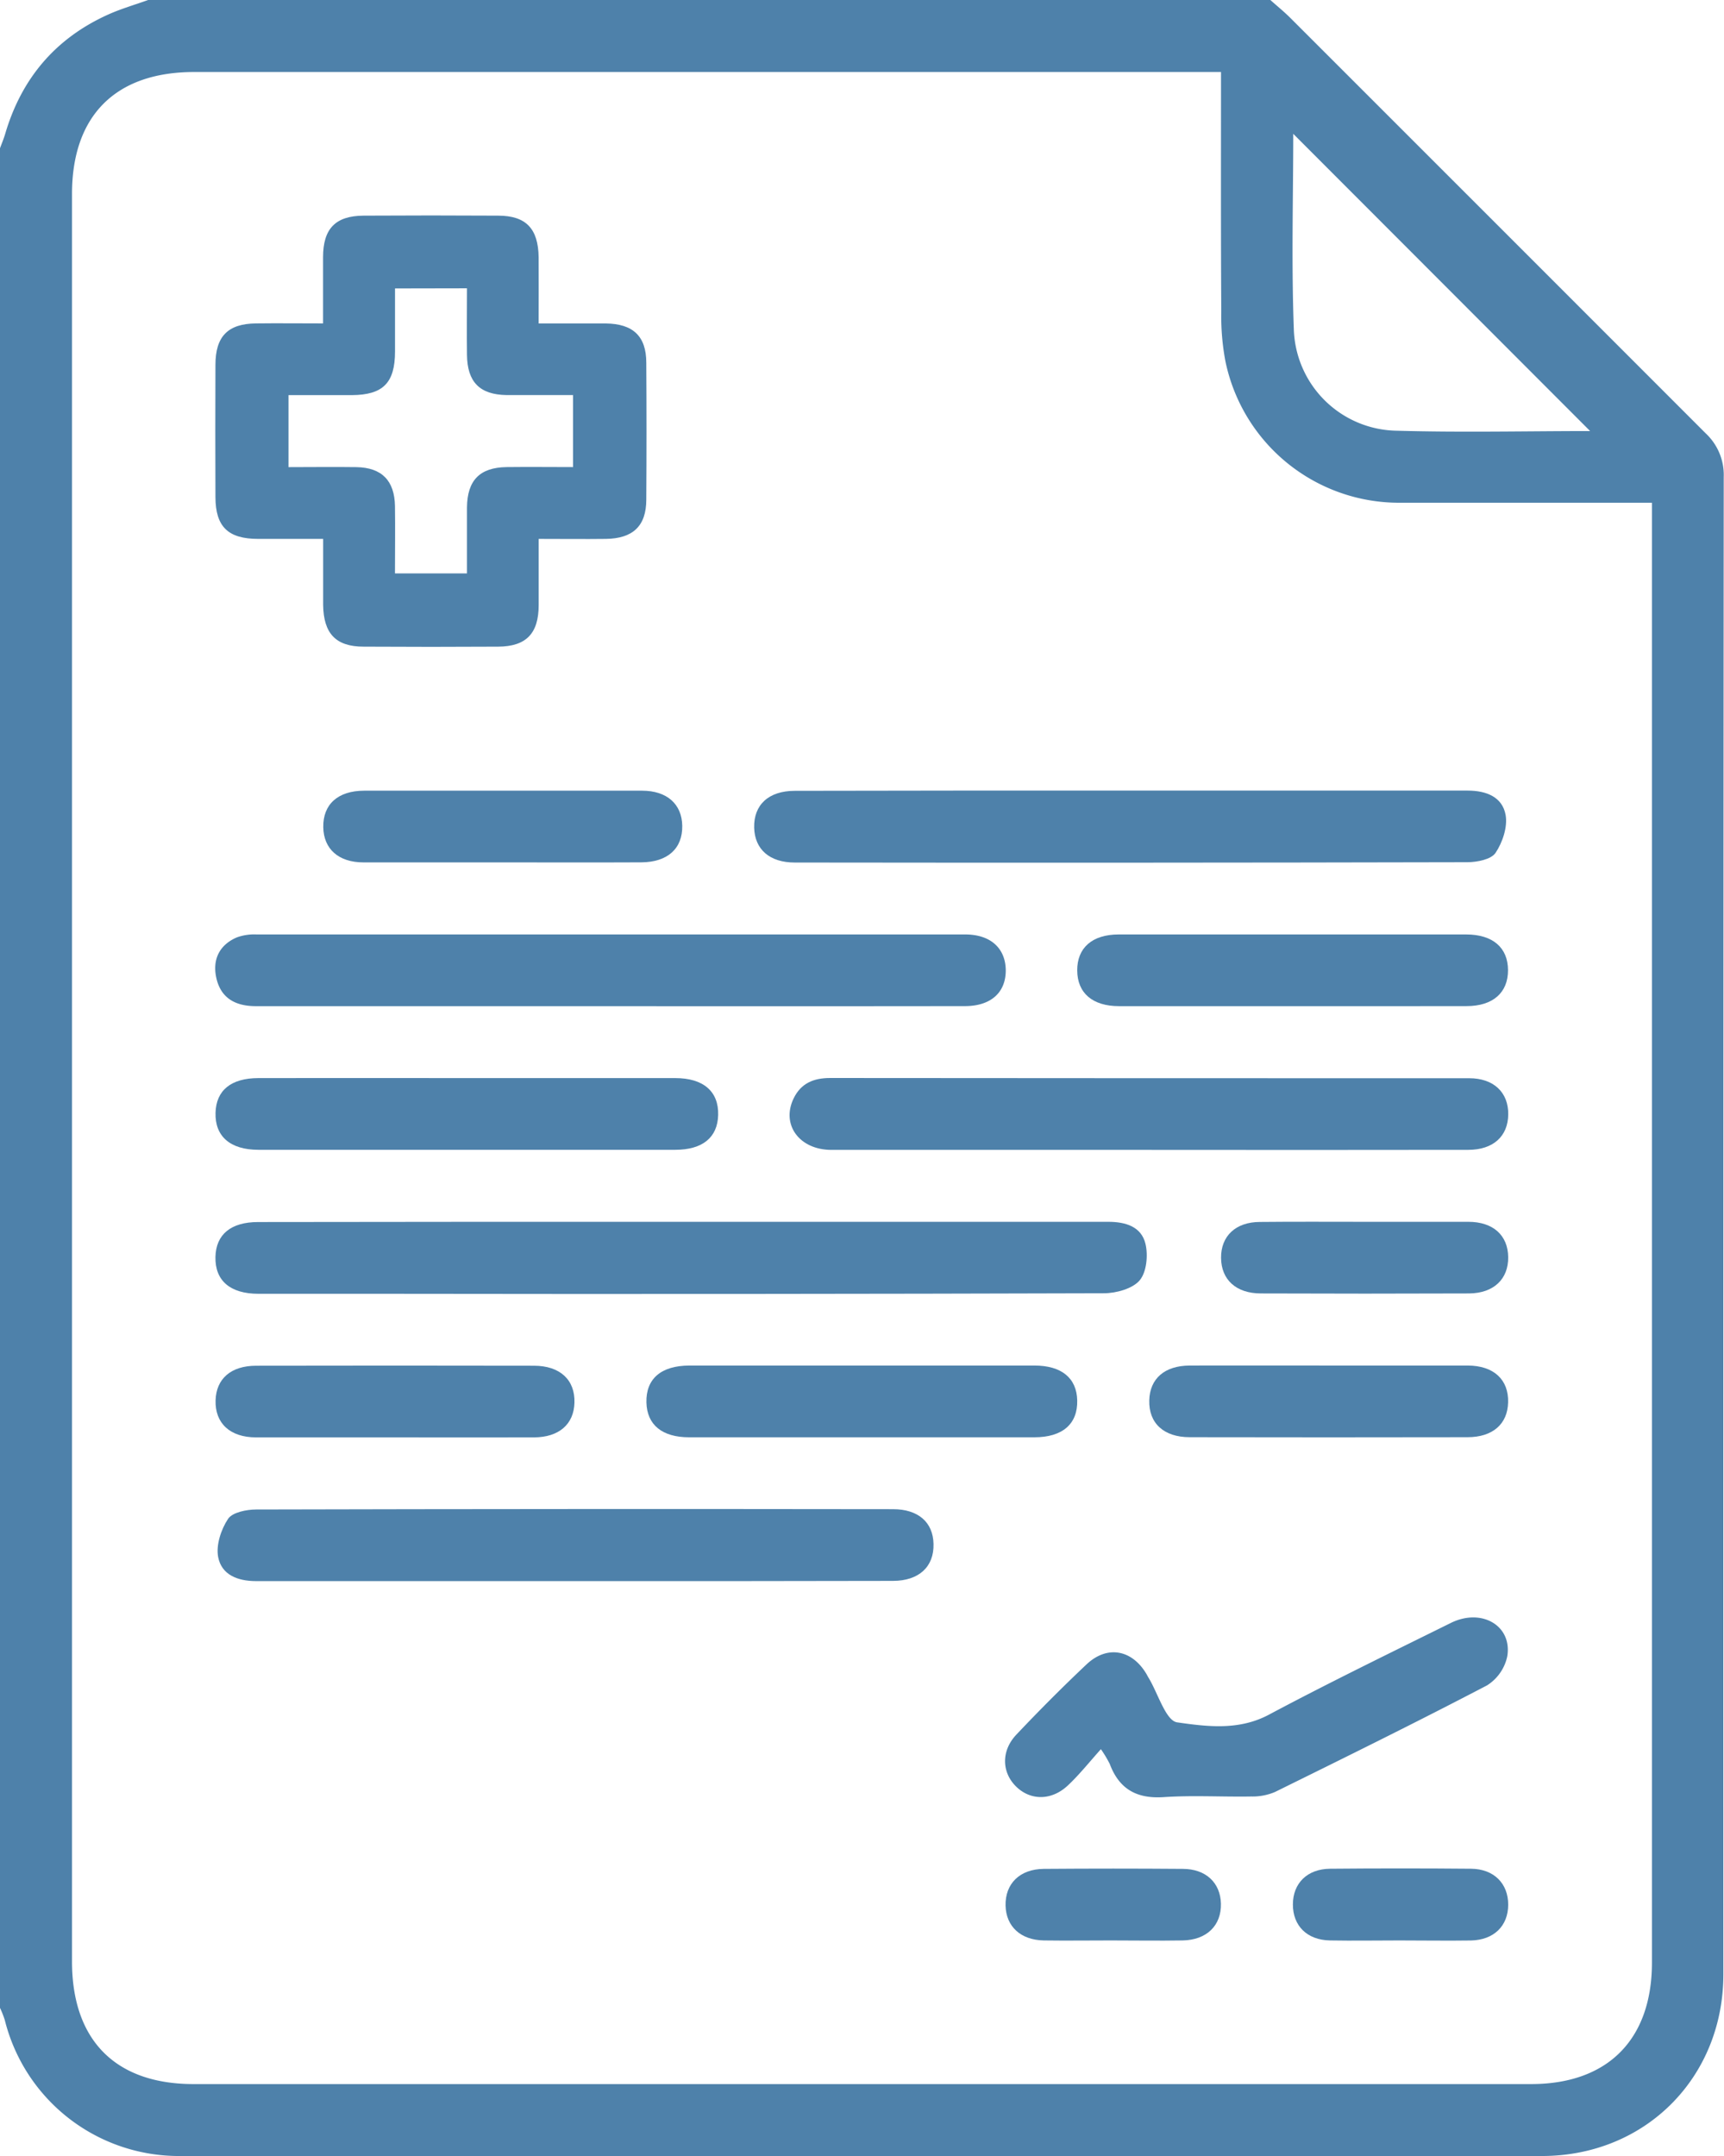
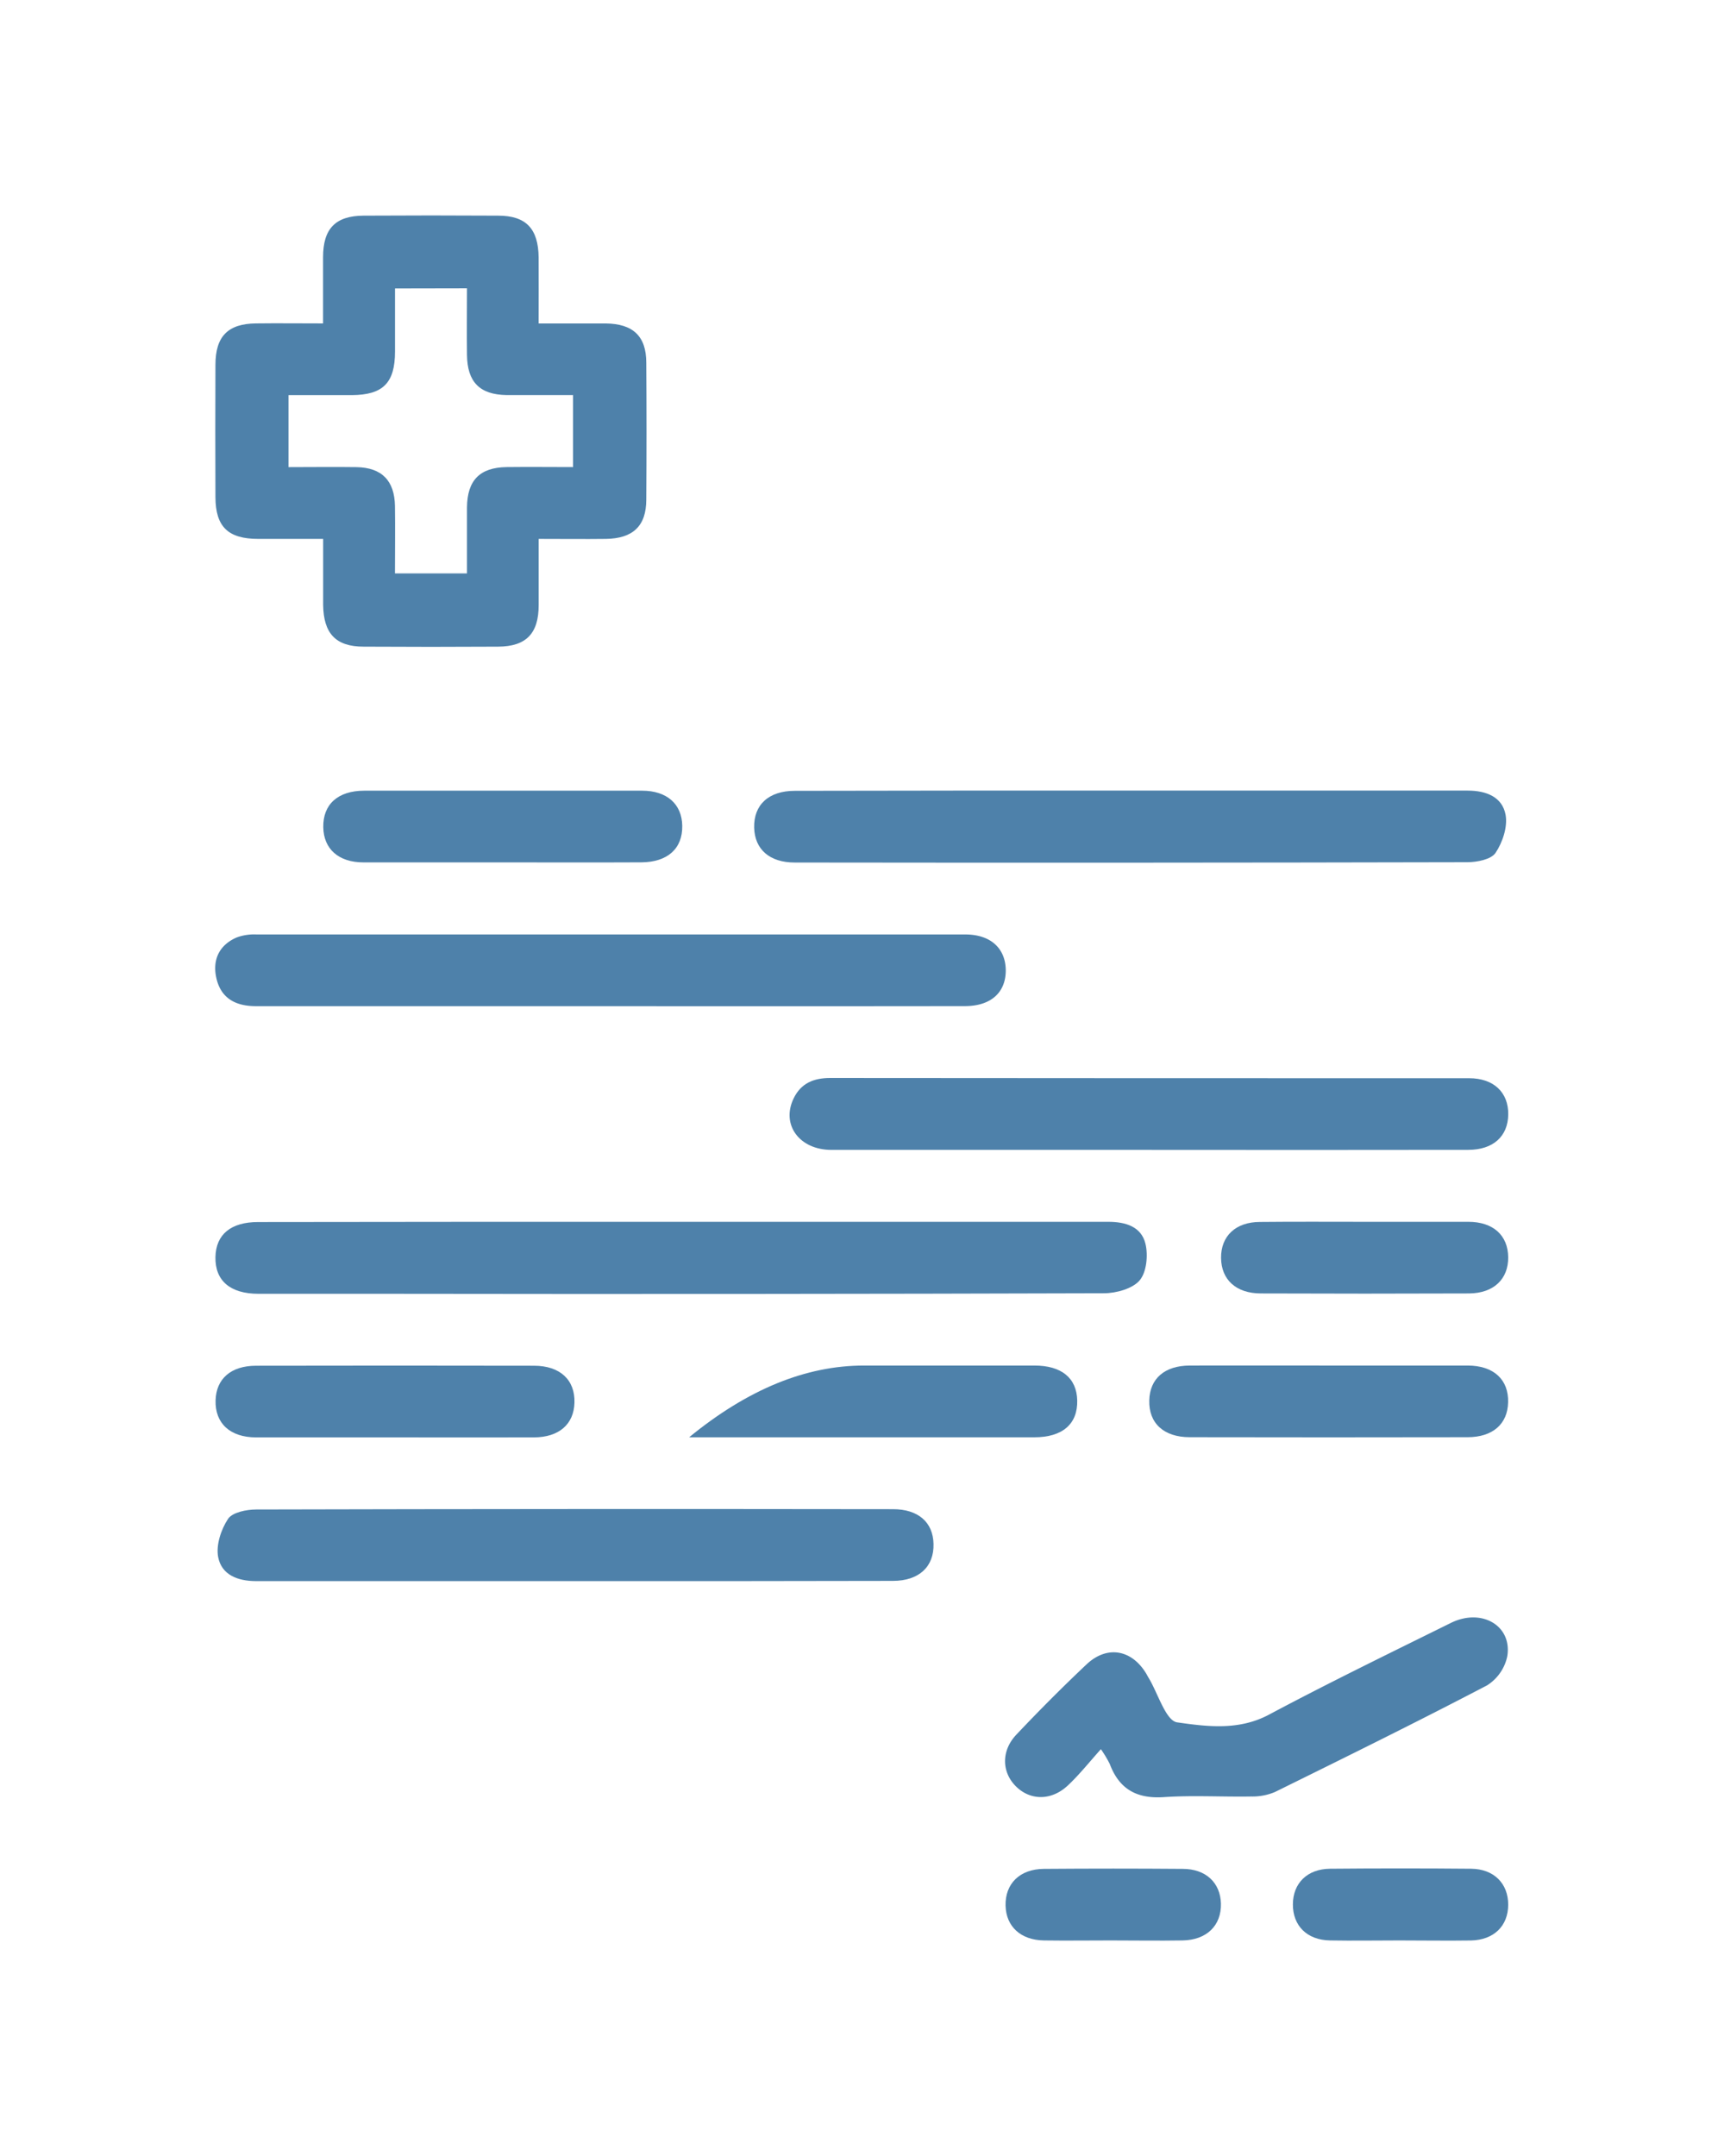
<svg xmlns="http://www.w3.org/2000/svg" viewBox="0 0 383.06 479">
  <defs>
    <style>.cls-1{fill:#4e81aa;}</style>
  </defs>
  <title>Recurso 5</title>
  <g id="Capa_2" data-name="Capa 2">
    <g id="Capa_1-2" data-name="Capa 1">
-       <path class="cls-1" d="M0,446.07V32.93c.39-1.06.83-2.1,1.15-3.18,3.63-12.35,11.22-21.3,23-26.57C27,1.91,30,1.05,32.91,0H282.26c1.47,1.31,3,2.55,4.4,3.94Q332.85,50.11,379,96.28a12.64,12.64,0,0,1,4,9.68q-.12,166.32-.08,332.63c0,23-17.39,40.39-40.31,40.39q-151.28,0-302.55,0A39.86,39.86,0,0,1,1.06,448.76,22.74,22.74,0,0,0,0,446.07ZM271.3,16H43.13C25.69,16,16,25.68,16,43.1q0,196.34,0,392.65C16,453.25,25.64,463,43,463h297.2c17,0,26.85-9.87,26.85-27q0-159.4,0-318.81v-5.5c-19.15,0-37.59,0-56,0a39.39,39.39,0,0,1-38.81-31.63,54.12,54.12,0,0,1-.88-10.88C271.25,51.66,271.3,34.07,271.3,16Zm82.05,79.8-66-66.07c0,13.89-.42,28.67.13,43.42a23.25,23.25,0,0,0,22.95,22.54C325,96.1,339.59,95.76,353.35,95.76Z" />
      <path class="cls-1" d="M119.68,71.86c5.35,0,10.13,0,14.92,0,6.05.07,9,2.83,9,8.72q.1,15.21,0,30.41c0,5.89-3,8.66-9,8.73-4.78.06-9.56,0-14.91,0,0,5.16,0,9.92,0,14.69,0,6.35-2.79,9.21-9,9.25q-14.94.09-29.89,0c-6.19,0-8.91-2.91-9-9.28,0-4.64,0-9.28,0-14.66-4.95,0-9.7,0-14.44,0-6.69,0-9.46-2.71-9.49-9.25q-.06-14.7,0-29.41c0-6.35,2.78-9.14,9-9.21,4.78-.06,9.57,0,14.91,0,0-5.16,0-9.92,0-14.69,0-6.37,2.76-9.21,9-9.25q15-.09,29.9,0c6.2,0,8.92,2.89,9,9.26C119.71,61.82,119.68,66.46,119.68,71.86ZM87.77,64.08c0,5.07,0,9.55,0,14,0,7-2.68,9.65-9.56,9.7-4.73,0-9.47,0-14.1,0v16c5.2,0,10.15-.07,15.1,0,5.63.1,8.46,3,8.55,8.67.07,4.94,0,9.88,0,14.94h16c0-5.1,0-9.89,0-14.68.07-6,2.84-8.85,8.79-8.94,4.93-.06,9.85,0,14.78,0v-16c-5.16,0-10,0-14.76,0-6-.09-8.74-2.92-8.81-8.92-.06-4.92,0-9.83,0-14.8Z" />
      <path class="cls-1" d="M151.55,271.44q47.35,0,94.69,0c3.87,0,7.35,1.07,8.27,4.87.62,2.55.26,6.31-1.29,8.14s-5.17,2.85-7.88,2.86q-79.49.24-159,.12c-9.63,0-19.27,0-28.9,0-6.32,0-9.68-2.93-9.57-8.18.11-5,3.43-7.76,9.47-7.76Q104.46,271.42,151.55,271.44Z" />
      <path class="cls-1" d="M135.58,223.53q-39.38,0-78.73,0c-4.61,0-7.83-1.83-8.8-6.35-.86-4,.68-7.26,4.58-8.93A11.3,11.3,0,0,1,57,207.6q78.73,0,157.47,0c5.57,0,8.87,3,9,7.77.1,5.06-3.24,8.15-9.09,8.15Q175,223.57,135.58,223.53Z" />
      <path class="cls-1" d="M251.87,175.64c24.75,0,49.49,0,74.24,0,4.15,0,7.69,1.42,8.42,5.38.49,2.66-.67,6.13-2.24,8.47-1,1.45-4.08,2.05-6.24,2.06q-74.73.17-149.48.07c-5.58,0-8.88-2.94-9-7.75-.12-5.07,3.21-8.17,9-8.18Q214.25,175.61,251.87,175.64Z" />
      <path class="cls-1" d="M255,255.46q-35.13,0-70.26,0c-7.15,0-11.21-5.61-8.41-11.42,1.64-3.4,4.46-4.55,8.12-4.55q71,.06,142,.05c5.46,0,8.73,3.17,8.67,8.05s-3.37,7.86-8.88,7.86Q290.61,255.5,255,255.46Z" />
      <path class="cls-1" d="M127.16,351.26c-23.42,0-46.84,0-70.25,0-4.14,0-7.69-1.41-8.44-5.36-.5-2.66.65-6.13,2.21-8.48,1-1.45,4.08-2.06,6.23-2.07q70.76-.17,141.51-.07c5.61,0,8.9,2.91,9,7.71.14,5.06-3.22,8.21-9,8.22Q162.79,351.29,127.16,351.26Z" />
      <path class="cls-1" d="M244.61,388.6c-2.58,2.88-4.76,5.63-7.28,8-3.65,3.47-8.36,3.46-11.58.28s-3.32-8,.15-11.59c5-5.29,10.19-10.5,15.51-15.52,4.57-4.32,10.09-3.32,13.32,2.12.17.29.31.59.49.87,2.09,3.46,3.81,9.52,6.34,9.88,6.61.94,13.67,1.87,20.39-1.71,13.31-7.09,26.89-13.69,40.42-20.38,6.8-3.36,13.64.58,12.54,7.39a10.08,10.08,0,0,1-4.51,6.49c-15.58,8.14-31.34,15.91-47.11,23.68a12.8,12.8,0,0,1-5.28,1c-6.47.11-13-.29-19.43.14-6,.4-9.9-1.77-12-7.37A26.61,26.61,0,0,0,244.61,388.6Z" />
-       <path class="cls-1" d="M103.72,239.51q23.16,0,46.32,0c6.29,0,9.67,3,9.53,8.2-.13,5-3.47,7.73-9.52,7.73q-46.32,0-92.64,0c-6.27,0-9.66-3-9.52-8.21.13-5,3.45-7.71,9.51-7.72Q80.56,239.48,103.72,239.51Z" />
-       <path class="cls-1" d="M287,223.53c-12.78,0-25.56,0-38.34,0-5.93,0-9.28-2.93-9.31-7.93s3.3-8,9.22-8q38.59,0,77.19,0c5.93,0,9.29,2.93,9.31,7.92s-3.33,8-9.22,8C312.94,223.55,300,223.53,287,223.53Z" />
-       <path class="cls-1" d="M192,303.37q18.93,0,37.85,0c6,0,9.38,2.77,9.5,7.73.13,5.24-3.25,8.21-9.53,8.21q-38.36,0-76.7,0c-6,0-9.37-2.77-9.49-7.74-.13-5.24,3.24-8.18,9.53-8.2Q172.6,303.35,192,303.37Z" />
+       <path class="cls-1" d="M192,303.37q18.93,0,37.85,0c6,0,9.38,2.77,9.5,7.73.13,5.24-3.25,8.21-9.53,8.21q-38.36,0-76.7,0Q172.6,303.35,192,303.37Z" />
      <path class="cls-1" d="M111.62,191.59c-10.29,0-20.58,0-30.87,0-5.54,0-8.84-3-8.92-7.81-.09-5.07,3.23-8.11,9.1-8.12q30.85,0,61.73,0c5.55,0,8.85,3,8.93,7.79.09,5.06-3.25,8.1-9.11,8.13C132.19,191.63,121.9,191.59,111.62,191.59Z" />
      <path class="cls-1" d="M87.27,319.33c-10.13,0-20.25,0-30.37,0-5.8,0-9.14-3.15-9-8.21.13-4.81,3.41-7.7,9-7.71q30.87-.06,61.74,0c5.8,0,9.15,3.15,9,8.21-.13,4.79-3.43,7.69-9,7.71C108.18,319.36,97.72,319.33,87.27,319.33Z" />
      <path class="cls-1" d="M295.22,303.37c10.29,0,20.58,0,30.87,0,5.81,0,9.15,3.14,9,8.2-.12,4.8-3.42,7.71-9,7.72q-30.87.06-61.73,0c-5.81,0-9.15-3.14-9-8.2.12-4.81,3.41-7.7,9-7.72C274.64,303.34,284.93,303.37,295.22,303.37Z" />
      <path class="cls-1" d="M303.36,271.44c7.64,0,15.27,0,22.9,0,5.5,0,8.8,3,8.85,7.86s-3.22,8-8.67,8.05q-23.15.09-46.29,0c-5.5,0-8.79-3.05-8.84-7.88s3.21-8,8.66-8C287.77,271.39,295.57,271.44,303.36,271.44Z" />
      <path class="cls-1" d="M246.84,431.09c-5,0-10,.07-14.92,0-5.14-.09-8.37-3.1-8.49-7.72-.12-4.88,3.15-8.14,8.51-8.18q15.42-.12,30.84,0c5.15,0,8.38,3.08,8.5,7.71.12,4.87-3.16,8.1-8.52,8.19S252.15,431.09,246.84,431.09Z" />
      <path class="cls-1" d="M310.92,431.09c-5.14,0-10.28.09-15.41,0s-8.25-3.29-8.24-8,3.19-7.88,8.26-7.93q15.66-.14,31.34,0c5.06.05,8.25,3.28,8.24,8s-3.2,7.83-8.27,7.94C321.54,431.18,316.23,431.09,310.92,431.09Z" />
    </g>
  </g>
</svg>